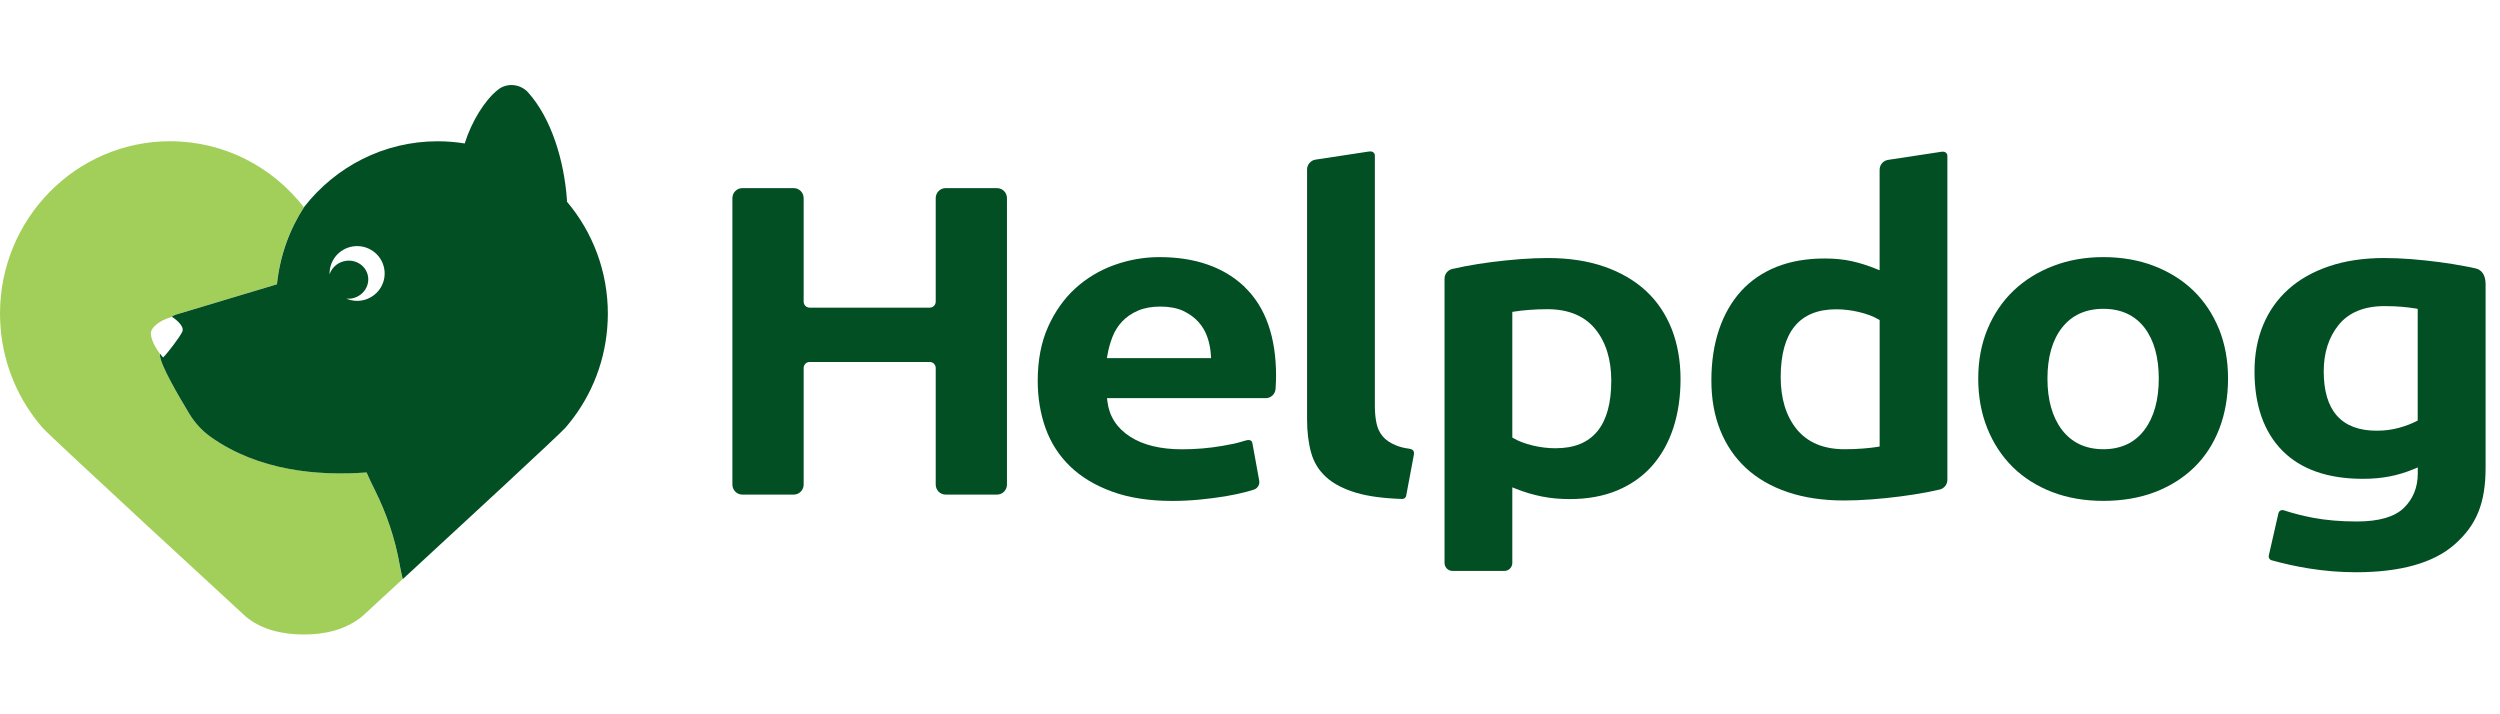
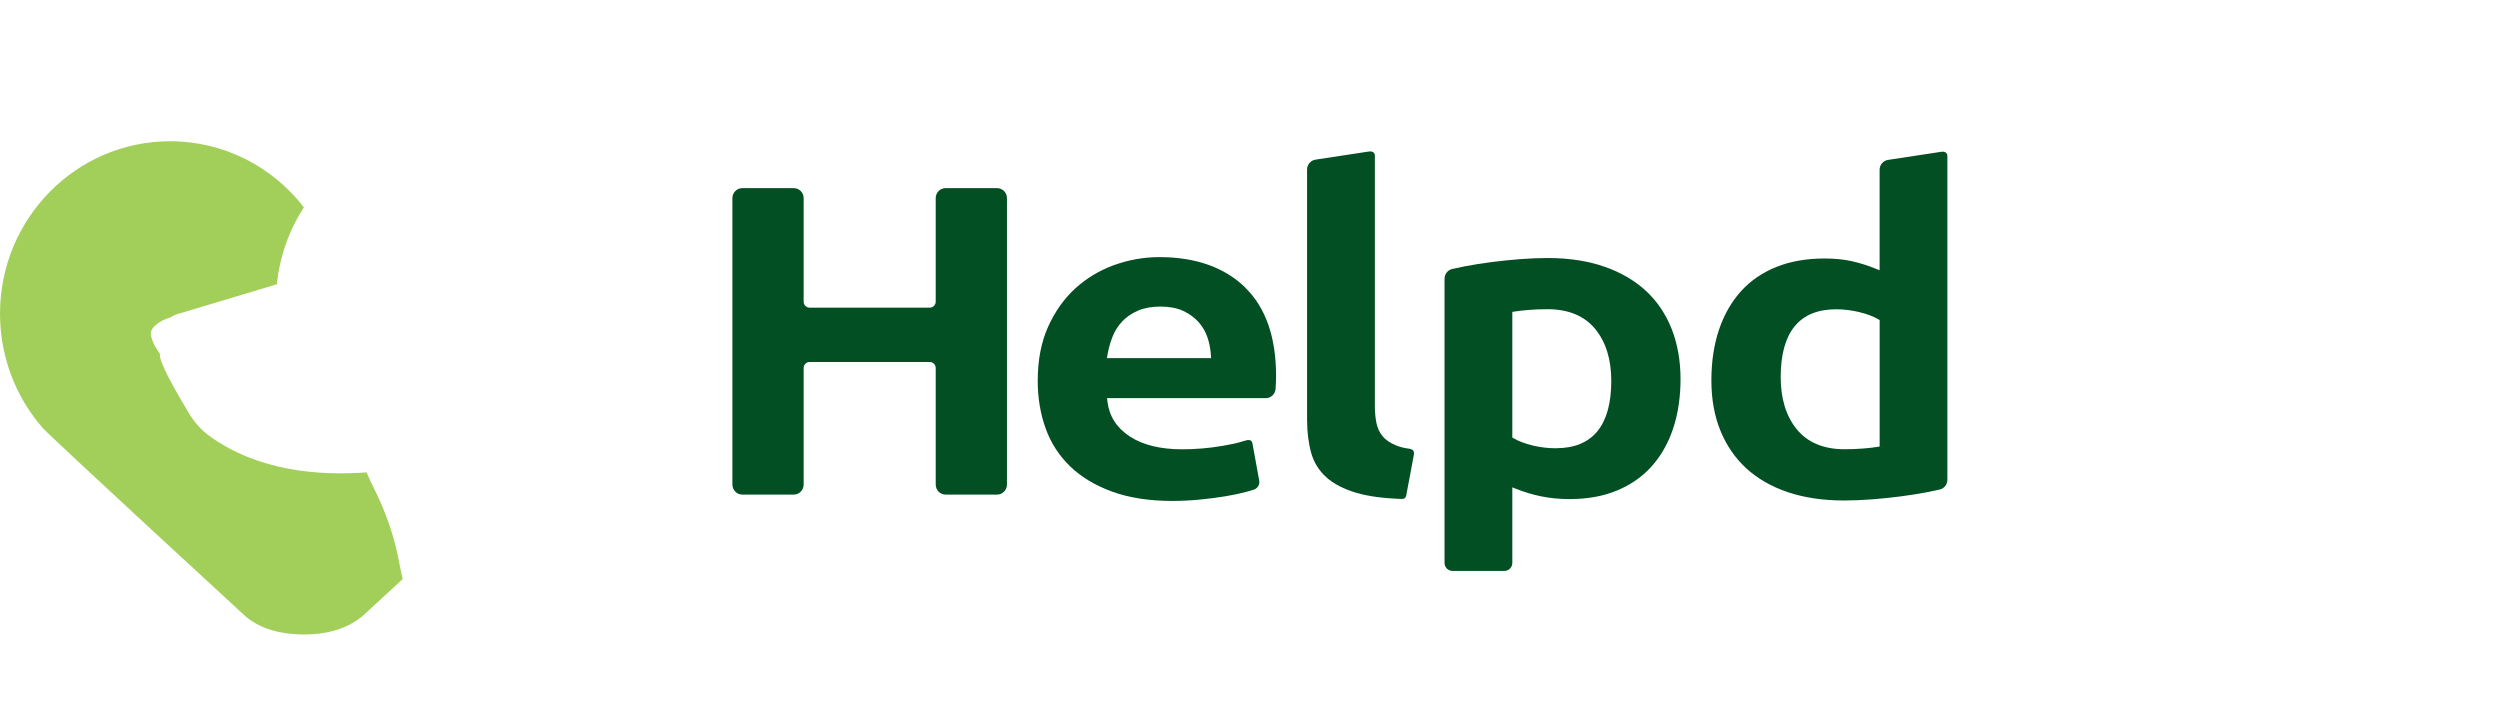
<svg xmlns="http://www.w3.org/2000/svg" width="147" height="42" viewBox="0 0 147 42" fill="none">
  <path d="M55.602 29.082C55.279 29.082 55.02 28.817 55.02 28.492V21.639C55.02 21.443 54.865 21.285 54.671 21.285H47.604C47.41 21.285 47.255 21.443 47.255 21.639V28.492C47.255 28.817 46.995 29.082 46.673 29.082H43.647C43.325 29.082 43.065 28.817 43.065 28.492V11.651C43.065 11.326 43.325 11.062 43.647 11.062H46.673C46.995 11.062 47.255 11.326 47.255 11.651V17.735C47.255 17.932 47.41 18.089 47.604 18.089H54.671C54.865 18.089 55.02 17.932 55.02 17.735V11.651C55.02 11.326 55.279 11.062 55.602 11.062H58.627C58.95 11.062 59.209 11.326 59.209 11.651V28.492C59.209 28.817 58.95 29.082 58.627 29.082H55.602Z" fill="#024F24" />
  <path d="M73.202 16.886C71.981 15.712 70.288 15.118 68.174 15.118C67.268 15.118 66.373 15.276 65.512 15.586C64.656 15.894 63.888 16.357 63.229 16.956C62.572 17.555 62.031 18.317 61.626 19.219C61.221 20.119 61.018 21.186 61.018 22.393C61.018 23.392 61.175 24.336 61.486 25.197C61.793 26.05 62.278 26.799 62.925 27.423C63.573 28.048 64.404 28.548 65.396 28.909C66.39 29.27 67.578 29.455 68.928 29.455C69.462 29.455 70.005 29.428 70.54 29.377C71.074 29.326 71.585 29.258 72.056 29.181C72.521 29.103 72.95 29.011 73.333 28.907C73.474 28.868 73.605 28.829 73.728 28.79C73.951 28.718 74.085 28.49 74.041 28.257L73.641 26.057C73.597 25.837 73.406 25.839 73.113 25.939C72.698 26.07 72.434 26.12 71.881 26.217C71.108 26.351 70.31 26.419 69.51 26.419C68.24 26.419 67.212 26.169 66.448 25.674C65.668 25.17 65.221 24.476 65.117 23.61L65.093 23.412H74.424C74.73 23.412 74.982 23.174 75.004 22.866C75.004 22.859 75.004 22.852 75.004 22.847C75.023 22.573 75.033 22.323 75.033 22.105C75.033 19.815 74.415 18.062 73.198 16.891L73.202 16.886ZM65.086 21.057L65.122 20.851C65.183 20.504 65.277 20.157 65.408 19.823C65.541 19.476 65.735 19.166 65.983 18.904C66.23 18.639 66.543 18.426 66.914 18.266C67.282 18.106 67.728 18.026 68.233 18.026C68.737 18.026 69.212 18.111 69.571 18.28C69.93 18.448 70.233 18.668 70.47 18.933C70.708 19.197 70.887 19.503 71.001 19.845C71.113 20.177 71.178 20.523 71.2 20.873L71.21 21.059H65.086V21.057Z" fill="#024F24" />
  <path d="M98.289 19.328C97.94 18.455 97.434 17.706 96.777 17.1C96.117 16.491 95.298 16.013 94.335 15.679C93.368 15.342 92.253 15.172 91.016 15.172C90.505 15.172 89.957 15.194 89.385 15.237C88.822 15.281 88.257 15.339 87.707 15.409C87.159 15.48 86.628 15.565 86.134 15.659C85.872 15.71 85.625 15.761 85.394 15.815C85.128 15.875 84.939 16.113 84.939 16.389V33.1C84.939 33.359 85.147 33.57 85.404 33.57H88.459C88.716 33.57 88.924 33.359 88.924 33.1V28.655L89.164 28.75C89.634 28.939 90.134 29.087 90.648 29.191C91.157 29.295 91.715 29.346 92.301 29.346C93.358 29.346 94.304 29.171 95.114 28.829C95.918 28.488 96.602 28.005 97.145 27.389C97.688 26.773 98.108 26.026 98.389 25.17C98.672 24.309 98.816 23.337 98.816 22.284C98.816 21.232 98.638 20.204 98.289 19.328ZM91.484 26.358C91.026 26.358 90.568 26.303 90.119 26.194C89.668 26.084 89.295 25.944 89.011 25.776L88.924 25.726V18.341L89.07 18.317C89.29 18.281 89.569 18.249 89.899 18.223C90.233 18.196 90.599 18.181 90.99 18.181C92.221 18.181 93.167 18.574 93.799 19.345C94.425 20.109 94.743 21.133 94.743 22.389C94.743 25.022 93.647 26.356 91.484 26.356V26.358Z" fill="#024F24" />
  <path d="M114.162 8.925C114.162 8.925 114.14 8.925 114.128 8.928L111.02 9.401C110.734 9.442 110.521 9.692 110.521 9.983V15.89L110.283 15.796C109.808 15.604 109.333 15.456 108.87 15.354C108.409 15.252 107.878 15.199 107.292 15.199C106.234 15.199 105.282 15.364 104.462 15.691C103.648 16.016 102.949 16.491 102.387 17.105C101.825 17.721 101.386 18.48 101.085 19.363C100.782 20.25 100.629 21.262 100.629 22.367C100.629 23.473 100.806 24.443 101.155 25.309C101.502 26.172 102.011 26.919 102.668 27.525C103.325 28.134 104.147 28.607 105.107 28.934C106.074 29.262 107.192 29.429 108.426 29.429C108.938 29.429 109.486 29.407 110.058 29.363C110.625 29.32 111.19 29.262 111.735 29.191C112.281 29.121 112.812 29.036 113.311 28.942C113.573 28.891 113.823 28.837 114.058 28.784C114.322 28.723 114.506 28.483 114.506 28.209V9.161C114.506 9.037 114.4 8.882 114.162 8.925ZM110.523 26.255L110.378 26.279C110.16 26.315 109.89 26.347 109.549 26.373C109.214 26.4 108.848 26.415 108.458 26.415C107.224 26.415 106.278 26.017 105.645 25.236C105.02 24.465 104.705 23.437 104.705 22.181C104.705 19.53 105.801 18.187 107.963 18.187C108.421 18.187 108.879 18.242 109.328 18.352C109.776 18.461 110.15 18.601 110.436 18.769L110.523 18.82V26.257V26.255Z" fill="#024F24" />
  <path d="M82.854 26.383C82.515 26.336 82.316 26.281 82.088 26.189C81.751 26.055 81.489 25.878 81.308 25.662C81.123 25.447 80.997 25.18 80.934 24.867C80.874 24.573 80.842 24.239 80.842 23.875V9.146C80.842 9.022 80.738 8.867 80.498 8.91C80.486 8.91 80.476 8.91 80.464 8.913L77.356 9.386C77.07 9.427 76.856 9.677 76.856 9.968V24.671C76.856 25.393 76.936 26.05 77.097 26.625C77.252 27.183 77.547 27.663 77.977 28.053C78.41 28.449 79.014 28.761 79.77 28.982C80.464 29.186 81.366 29.305 82.449 29.339H82.457C82.568 29.339 82.663 29.259 82.684 29.147L83.135 26.741C83.169 26.543 83.109 26.421 82.854 26.383Z" fill="#024F24" />
-   <path d="M130.468 19.33C130.112 18.457 129.605 17.701 128.968 17.085C128.328 16.469 127.549 15.982 126.655 15.637C125.758 15.293 124.754 15.118 123.678 15.118C122.601 15.118 121.627 15.293 120.73 15.637C119.833 15.982 119.05 16.469 118.402 17.085C117.755 17.701 117.239 18.457 116.873 19.333C116.506 20.208 116.32 21.193 116.32 22.26C116.32 23.327 116.502 24.319 116.86 25.201C117.217 26.084 117.724 26.848 118.361 27.474C118.999 28.099 119.777 28.589 120.672 28.933C121.569 29.278 122.582 29.452 123.678 29.452C124.774 29.452 125.816 29.278 126.713 28.933C127.608 28.589 128.386 28.099 129.026 27.474C129.663 26.85 130.158 26.087 130.497 25.204C130.837 24.319 131.009 23.327 131.009 22.257C131.009 21.188 130.827 20.206 130.471 19.328L130.468 19.33ZM126.1 25.269C125.535 26.028 124.718 26.414 123.678 26.414C122.638 26.414 121.816 26.028 121.241 25.272C120.676 24.527 120.39 23.516 120.39 22.26C120.39 21.004 120.676 20 121.241 19.275C121.816 18.535 122.635 18.159 123.678 18.159C124.72 18.159 125.532 18.535 126.1 19.275C126.655 20.002 126.936 21.006 126.936 22.26C126.936 23.514 126.655 24.525 126.1 25.269Z" fill="#024F24" />
-   <path d="M145.53 15.776C145.276 15.715 145.259 15.715 144.965 15.659C144.473 15.562 143.955 15.48 143.419 15.409C142.878 15.339 142.328 15.281 141.785 15.237C141.232 15.194 140.694 15.172 140.185 15.172C138.987 15.172 137.901 15.334 136.953 15.655C136.01 15.972 135.205 16.428 134.555 17.01C133.91 17.59 133.411 18.295 133.074 19.108C132.735 19.922 132.565 20.839 132.565 21.836C132.565 23.829 133.115 25.396 134.201 26.497C135.287 27.598 136.88 28.155 138.936 28.155C139.506 28.155 140.037 28.107 140.517 28.012C140.997 27.918 141.47 27.775 141.923 27.585L142.165 27.484V27.835C142.165 28.66 141.887 29.344 141.341 29.872C140.796 30.396 139.87 30.663 138.589 30.663C137.632 30.663 136.766 30.59 136.012 30.447C135.418 30.333 134.834 30.185 134.277 30.003C134.252 29.996 134.228 29.991 134.201 29.991C134.092 29.991 133.998 30.066 133.973 30.173L133.406 32.663C133.377 32.787 133.447 32.911 133.566 32.942C134.252 33.136 134.992 33.299 135.765 33.425C136.686 33.573 137.617 33.648 138.531 33.648C141.133 33.648 143.077 33.105 144.308 32.033C145.618 30.893 146.153 29.581 146.153 27.506V16.709C146.153 16.195 145.945 15.858 145.535 15.773L145.53 15.776ZM142.163 24.726L142.068 24.775C141.787 24.92 141.443 25.051 141.045 25.16C140.645 25.27 140.209 25.325 139.748 25.325C137.683 25.325 136.635 24.152 136.635 21.836C136.635 20.737 136.934 19.816 137.518 19.098C138.112 18.37 139.019 17.999 140.214 17.999C140.607 17.999 140.953 18.014 141.247 18.041C141.535 18.067 141.794 18.099 142.015 18.135L142.161 18.16V24.726H142.163Z" fill="#024F24" />
  <path d="M22.027 28.794C21.863 28.464 21.705 28.122 21.55 27.776C18.696 27.986 15.191 27.683 12.379 25.683C11.872 25.324 11.448 24.858 11.125 24.322C10.449 23.202 9.431 21.458 9.399 20.891C9.399 20.857 9.399 20.823 9.397 20.787C9.208 20.539 8.938 20.122 8.873 19.686C8.808 19.256 9.414 18.827 10.071 18.645C10.148 18.58 10.236 18.529 10.328 18.5L16.279 16.715C16.456 15.022 17.026 13.478 17.887 12.159C17.879 12.168 17.872 12.175 17.865 12.185C16.034 9.823 13.193 8.305 10 8.305C4.478 8.308 0 12.847 0 18.447C0 18.728 0.015 19.004 0.036 19.281C0.216 21.521 1.115 23.556 2.499 25.149C2.972 25.695 14.463 36.266 14.463 36.266C15.382 37.025 16.609 37.308 17.867 37.308C19.125 37.308 20.287 37.037 21.271 36.266C21.271 36.266 22.265 35.351 23.678 34.049C23.61 33.773 23.55 33.494 23.499 33.21C23.227 31.675 22.726 30.186 22.027 28.794Z" fill="#A2CF59" />
-   <path d="M33.337 11.862C33.337 11.828 33.337 11.794 33.337 11.76C33.172 9.418 32.411 6.951 31.058 5.441C30.598 4.927 29.812 4.849 29.276 5.278C28.493 5.904 27.722 7.158 27.325 8.436C26.806 8.351 26.275 8.307 25.735 8.307C22.554 8.307 19.722 9.815 17.892 12.16C17.031 13.48 16.462 15.024 16.285 16.717L10.333 18.502C10.238 18.531 10.153 18.579 10.076 18.647C10.09 18.642 10.105 18.638 10.122 18.635C10.122 18.635 10.963 19.169 10.689 19.561C10.578 19.792 9.909 20.706 9.591 21.017C9.591 21.017 9.509 20.932 9.402 20.791C9.402 20.827 9.402 20.861 9.404 20.895C9.436 21.463 10.454 23.206 11.13 24.327C11.453 24.86 11.877 25.326 12.384 25.687C15.196 27.688 18.701 27.991 21.555 27.78C21.708 28.127 21.865 28.468 22.033 28.798C22.731 30.19 23.233 31.677 23.504 33.214C23.555 33.498 23.616 33.777 23.683 34.053C27.08 30.923 32.908 25.539 33.243 25.154C34.627 23.563 35.524 21.528 35.706 19.285C35.727 19.009 35.742 18.732 35.742 18.451C35.742 15.936 34.838 13.64 33.344 11.867L33.337 11.862ZM21.424 17.634C21.06 17.733 20.689 17.697 20.367 17.561C20.503 17.573 20.643 17.563 20.784 17.527C21.407 17.357 21.78 16.739 21.616 16.142C21.453 15.546 20.816 15.199 20.192 15.369C19.793 15.478 19.497 15.774 19.38 16.128C19.358 15.4 19.836 14.729 20.573 14.527C21.436 14.294 22.326 14.799 22.561 15.657C22.796 16.516 22.287 17.398 21.424 17.634Z" fill="#024F24" />
</svg>